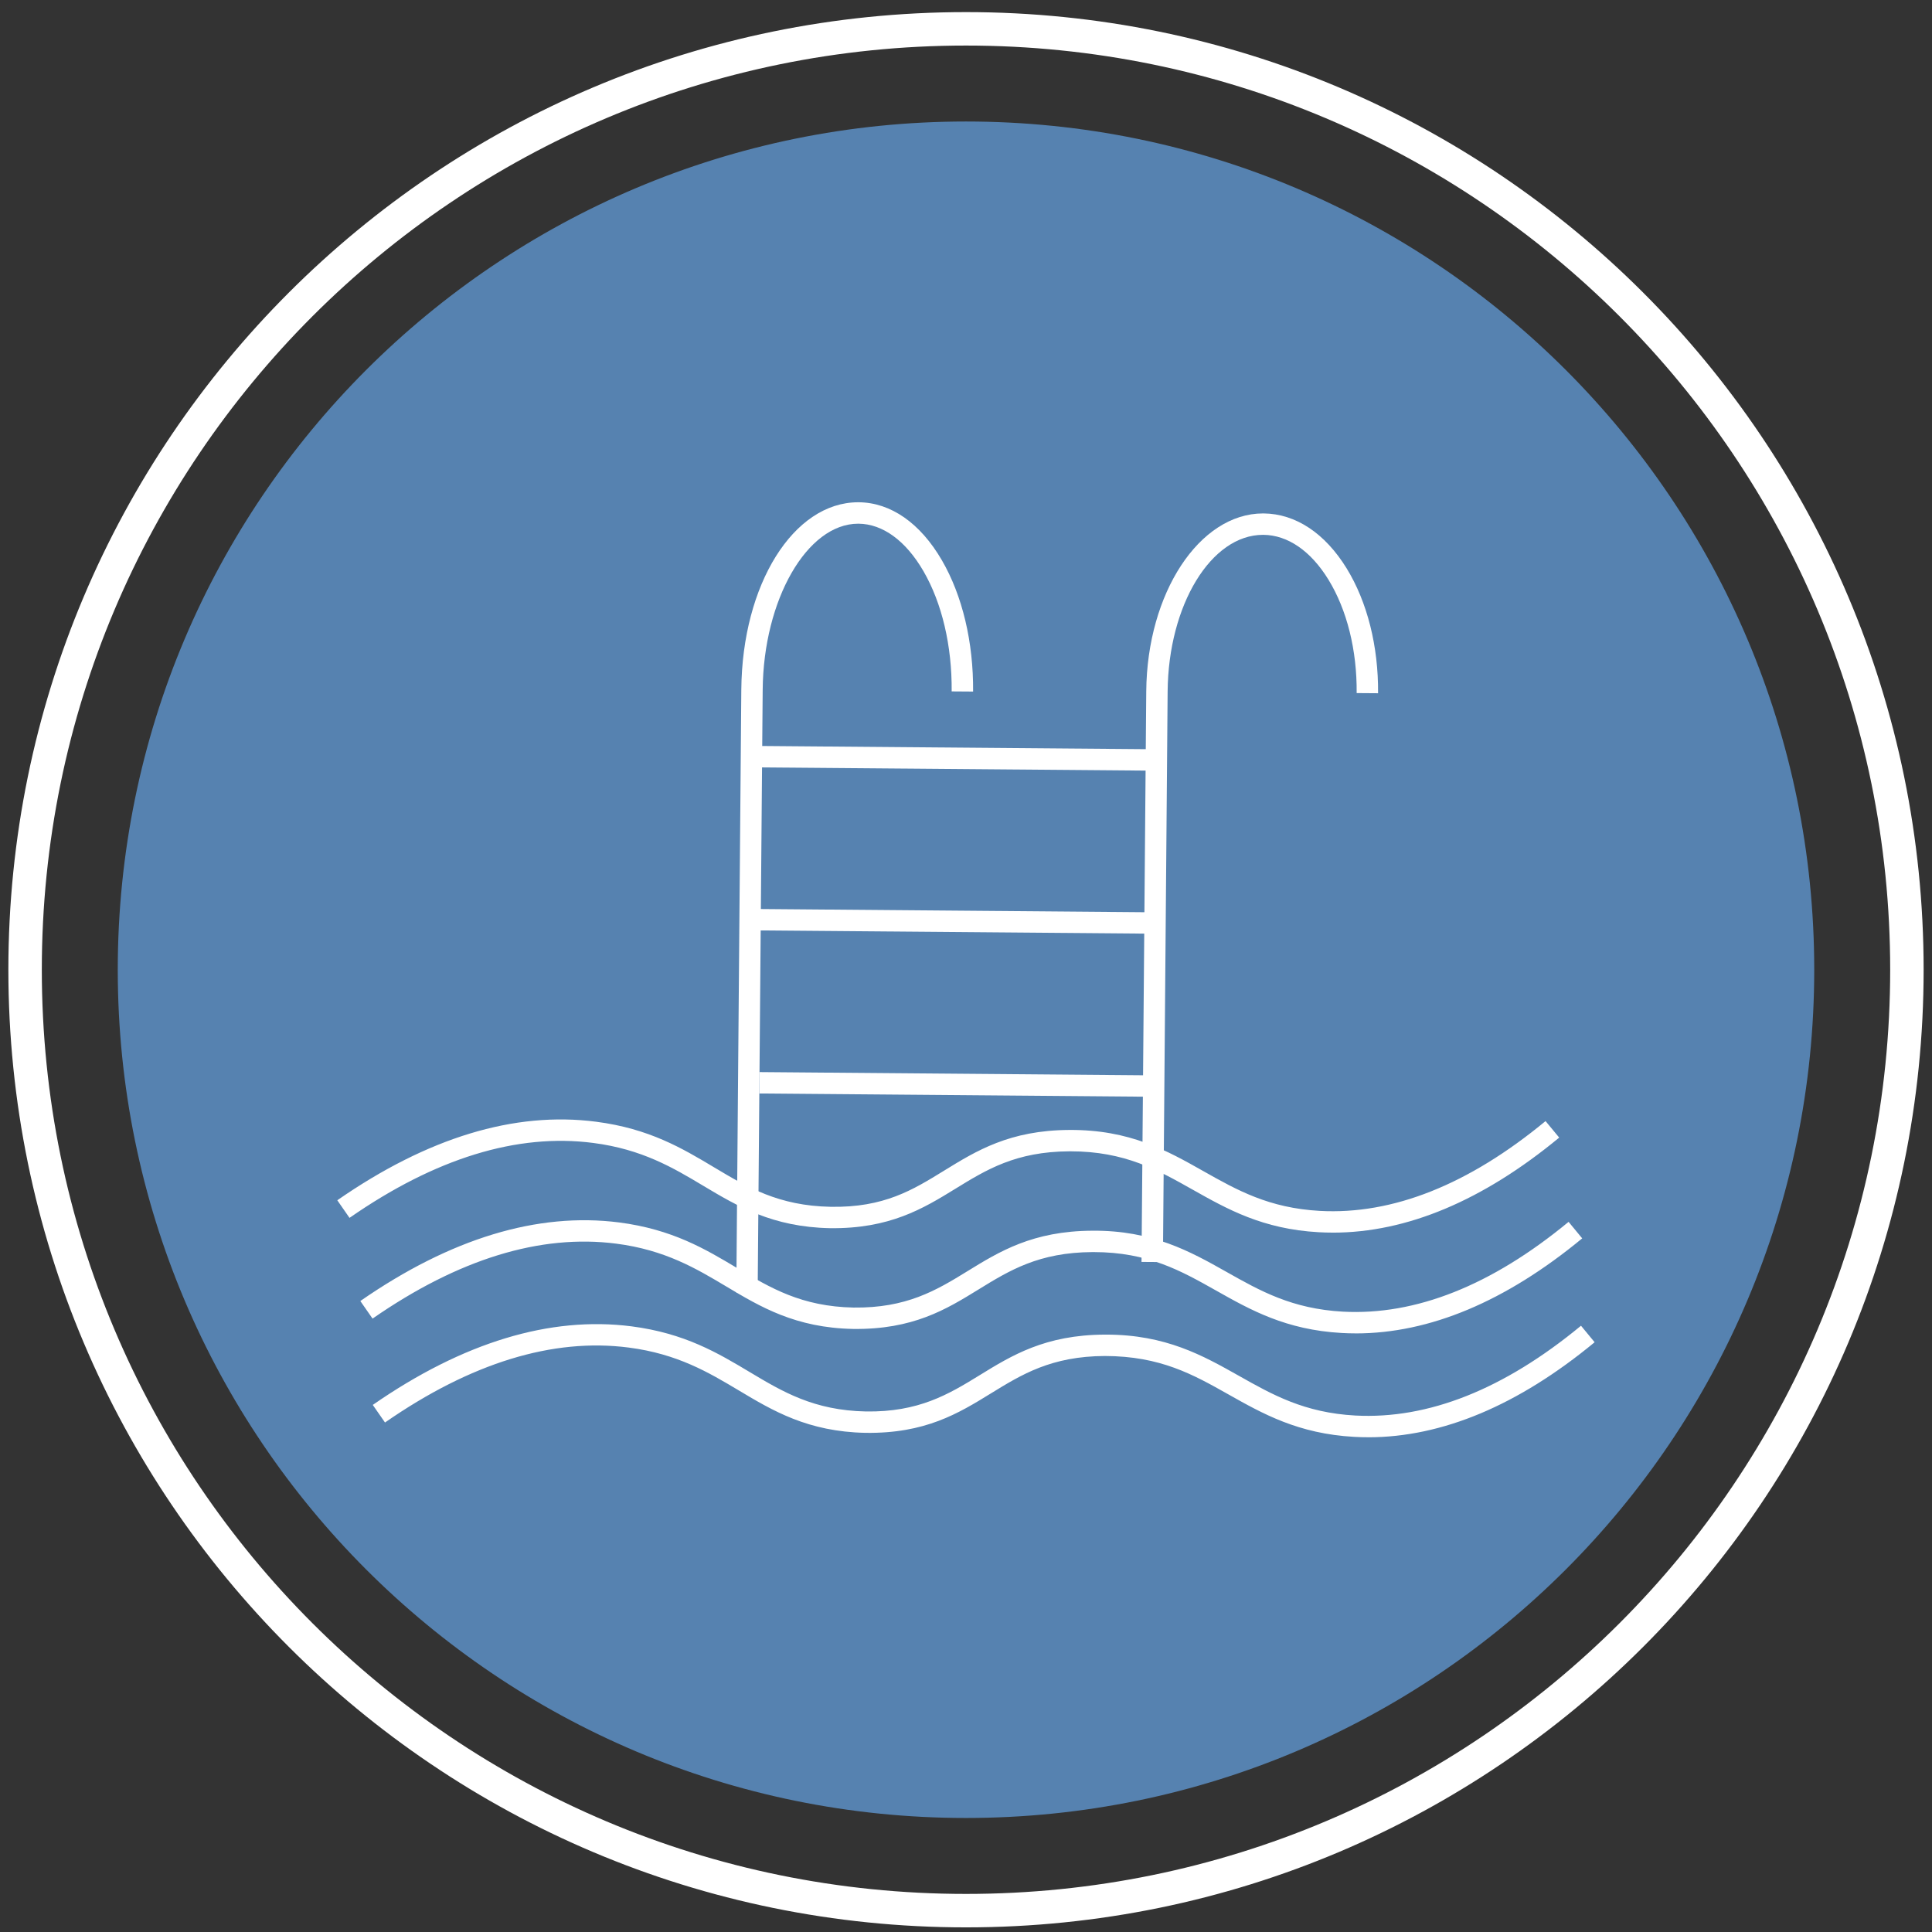
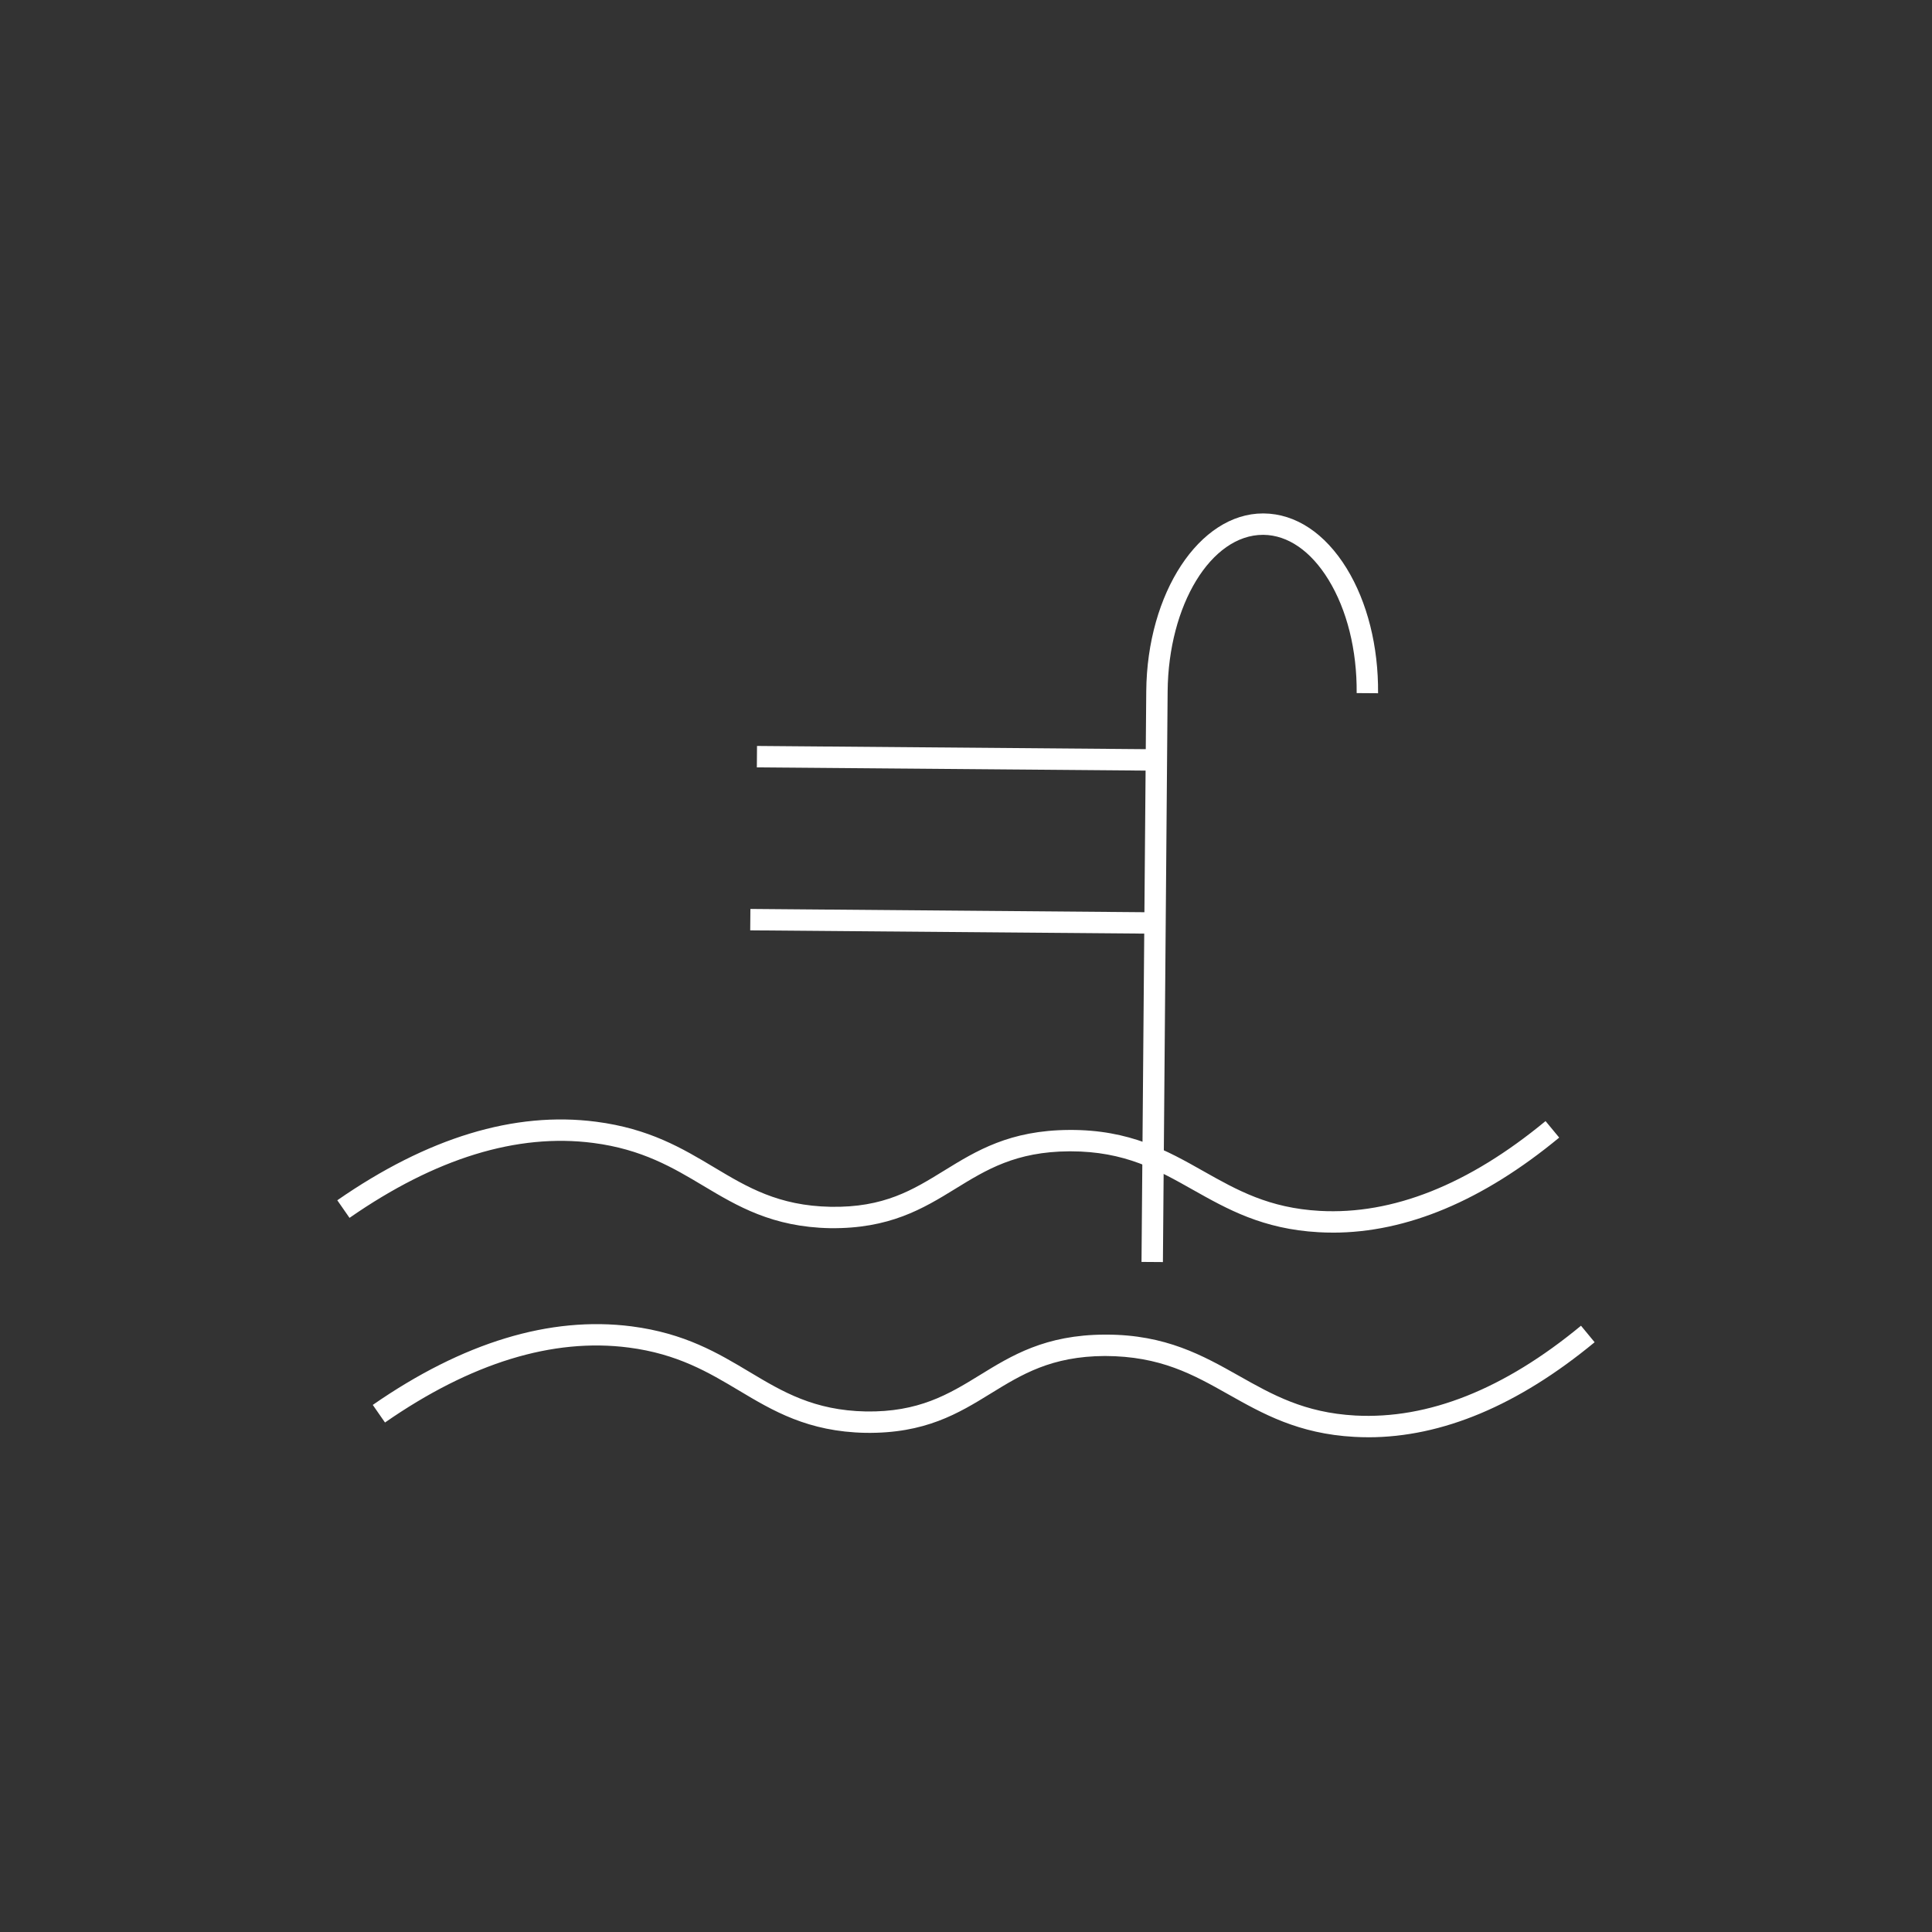
<svg xmlns="http://www.w3.org/2000/svg" width="77" height="77" viewBox="0 0 77 77" fill="none">
  <rect x="0" y="0" width="77" height="77" fill="#333333" stroke="none" />
-   <path d="M38.5 71.789C56.803 71.789 71.64 56.952 71.64 38.649C71.64 20.346 56.803 5.509 38.5 5.509C20.197 5.509 5.36 20.346 5.36 38.649C5.36 56.952 20.197 71.789 38.5 71.789Z" fill="#5682B0" stroke="#5682B0" stroke-width="1.333" stroke-miterlimit="10" />
-   <path d="M30.198 51.517L29.345 51.511L29.545 27.485C29.58 23.291 31.623 20.018 34.202 20.018H34.226C35.502 20.029 36.679 20.849 37.538 22.328C38.357 23.737 38.799 25.596 38.783 27.562L37.929 27.556C37.944 25.74 37.543 24.036 36.801 22.758C36.099 21.55 35.181 20.881 34.219 20.872H34.202C32.167 20.872 30.427 23.898 30.397 27.493L30.197 51.52L30.198 51.517Z" fill="white" />
  <path d="M46.348 50.3L45.495 50.294L45.684 27.552C45.716 23.635 47.802 20.463 50.338 20.463H50.363C51.635 20.474 52.809 21.251 53.671 22.653C54.494 23.993 54.939 25.76 54.923 27.629L54.07 27.623C54.085 25.911 53.684 24.305 52.944 23.1C52.243 21.958 51.323 21.325 50.355 21.316H50.336C48.268 21.316 46.565 24.11 46.536 27.559L46.348 50.3Z" fill="white" />
  <path d="M30.171 29.73L30.164 30.584L46.34 30.718L46.347 29.864L30.171 29.73Z" fill="white" />
  <path d="M29.907 36.226L29.9 37.079L46.287 37.215L46.294 36.362L29.907 36.226Z" fill="white" />
-   <path d="M30.272 42.728L30.265 43.581L46.233 43.714L46.24 42.861L30.272 42.728Z" fill="white" />
  <path d="M53.116 49.126C52.929 49.126 52.741 49.121 52.554 49.11C50.326 48.987 48.911 48.189 47.542 47.418C46.145 46.63 44.825 45.886 42.667 45.886H42.62C40.482 45.897 39.312 46.618 38.072 47.381C36.785 48.174 35.45 48.978 33.083 48.949C30.783 48.905 29.384 48.069 28.032 47.261C26.833 46.544 25.593 45.804 23.643 45.552C20.61 45.158 17.348 46.164 13.93 48.538L13.443 47.837C17.041 45.34 20.504 44.285 23.753 44.706C25.879 44.98 27.196 45.768 28.469 46.529C29.784 47.315 31.026 48.057 33.1 48.097C35.238 48.137 36.389 47.418 37.626 46.657C38.912 45.865 40.241 45.046 42.618 45.034C45.031 45.019 46.522 45.863 47.963 46.677C49.305 47.434 50.573 48.148 52.602 48.26C55.506 48.419 58.529 47.216 61.598 44.681L62.142 45.339C59.096 47.855 56.064 49.127 53.117 49.127L53.116 49.126Z" fill="white" />
-   <path d="M54.037 53.142C53.85 53.142 53.662 53.137 53.475 53.126C51.247 53.003 49.833 52.205 48.464 51.433C47.068 50.646 45.747 49.902 43.589 49.902H43.541C41.403 49.913 40.231 50.633 38.991 51.397C37.705 52.19 36.385 52.994 34.002 52.965C31.702 52.92 30.303 52.083 28.95 51.275C27.751 50.56 26.512 49.818 24.562 49.566C21.535 49.175 18.268 50.18 14.848 52.553L14.361 51.852C17.959 49.357 21.424 48.306 24.671 48.72C26.797 48.994 28.114 49.783 29.387 50.544C30.702 51.329 31.944 52.072 34.018 52.113C36.118 52.14 37.307 51.434 38.543 50.672C39.829 49.88 41.158 49.061 43.535 49.05C45.918 49.03 47.438 49.877 48.881 50.691C50.224 51.449 51.491 52.163 53.519 52.276C56.423 52.432 59.447 51.232 62.516 48.697L63.059 49.355C60.013 51.87 56.981 53.143 54.034 53.143L54.037 53.142Z" fill="white" />
  <path d="M54.532 57.282C54.344 57.282 54.157 57.277 53.97 57.266C51.742 57.143 50.328 56.345 48.959 55.574C47.551 54.781 46.256 54.05 44.037 54.043C41.898 54.054 40.727 54.775 39.486 55.538C38.2 56.331 36.871 57.14 34.497 57.106C32.196 57.062 30.798 56.224 29.446 55.416C28.247 54.701 27.007 53.959 25.057 53.707C22.031 53.314 18.763 54.321 15.344 56.694L14.857 55.993C18.455 53.498 21.924 52.447 25.166 52.861C27.293 53.136 28.61 53.924 29.882 54.685C31.197 55.471 32.44 56.213 34.513 56.254C36.609 56.286 37.8 55.575 39.037 54.813C40.323 54.021 41.653 53.202 44.029 53.191H44.082C46.464 53.191 47.943 54.026 49.375 54.832C50.718 55.59 51.986 56.304 54.014 56.416C56.919 56.572 59.942 55.372 63.011 52.837L63.554 53.495C60.509 56.01 57.476 57.283 54.53 57.283L54.532 57.282Z" fill="white" />
-   <path d="M38.5 76.149C59.211 76.149 76 59.36 76 38.649C76 17.938 59.211 1.149 38.5 1.149C17.789 1.149 1 17.938 1 38.649C1 59.36 17.789 76.149 38.5 76.149Z" stroke="white" stroke-width="1.333" stroke-miterlimit="10" />
</svg>